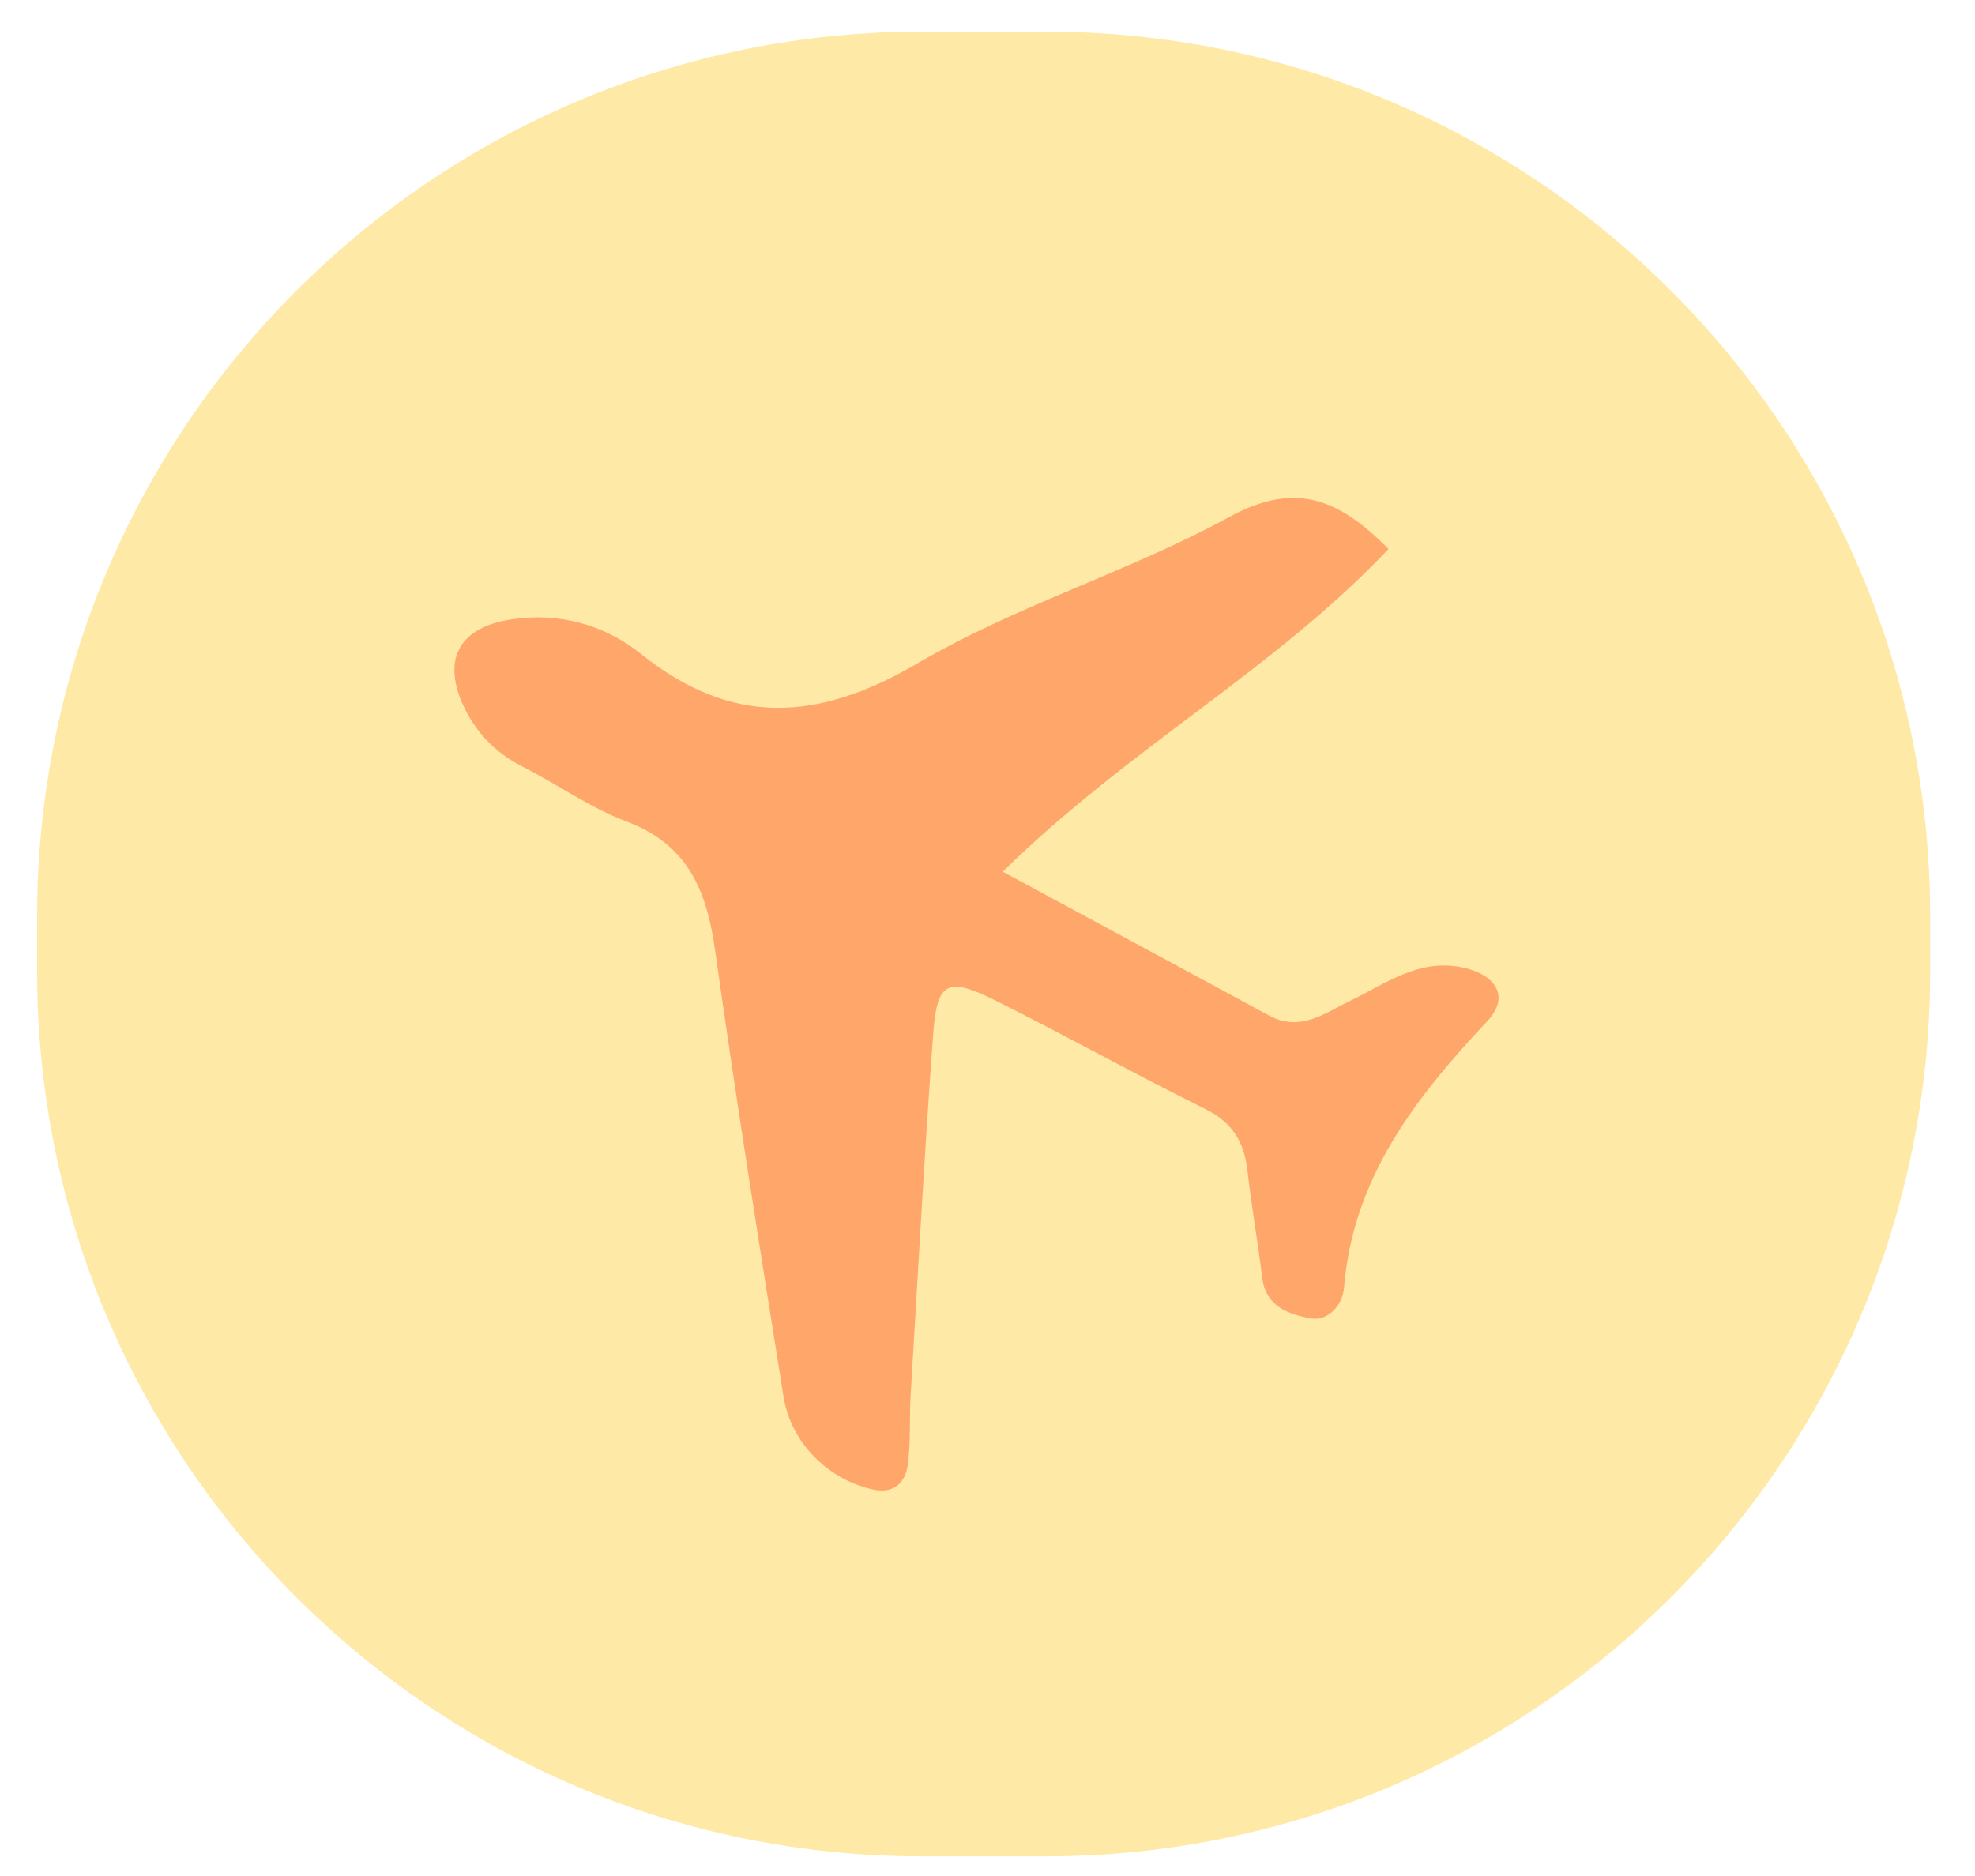
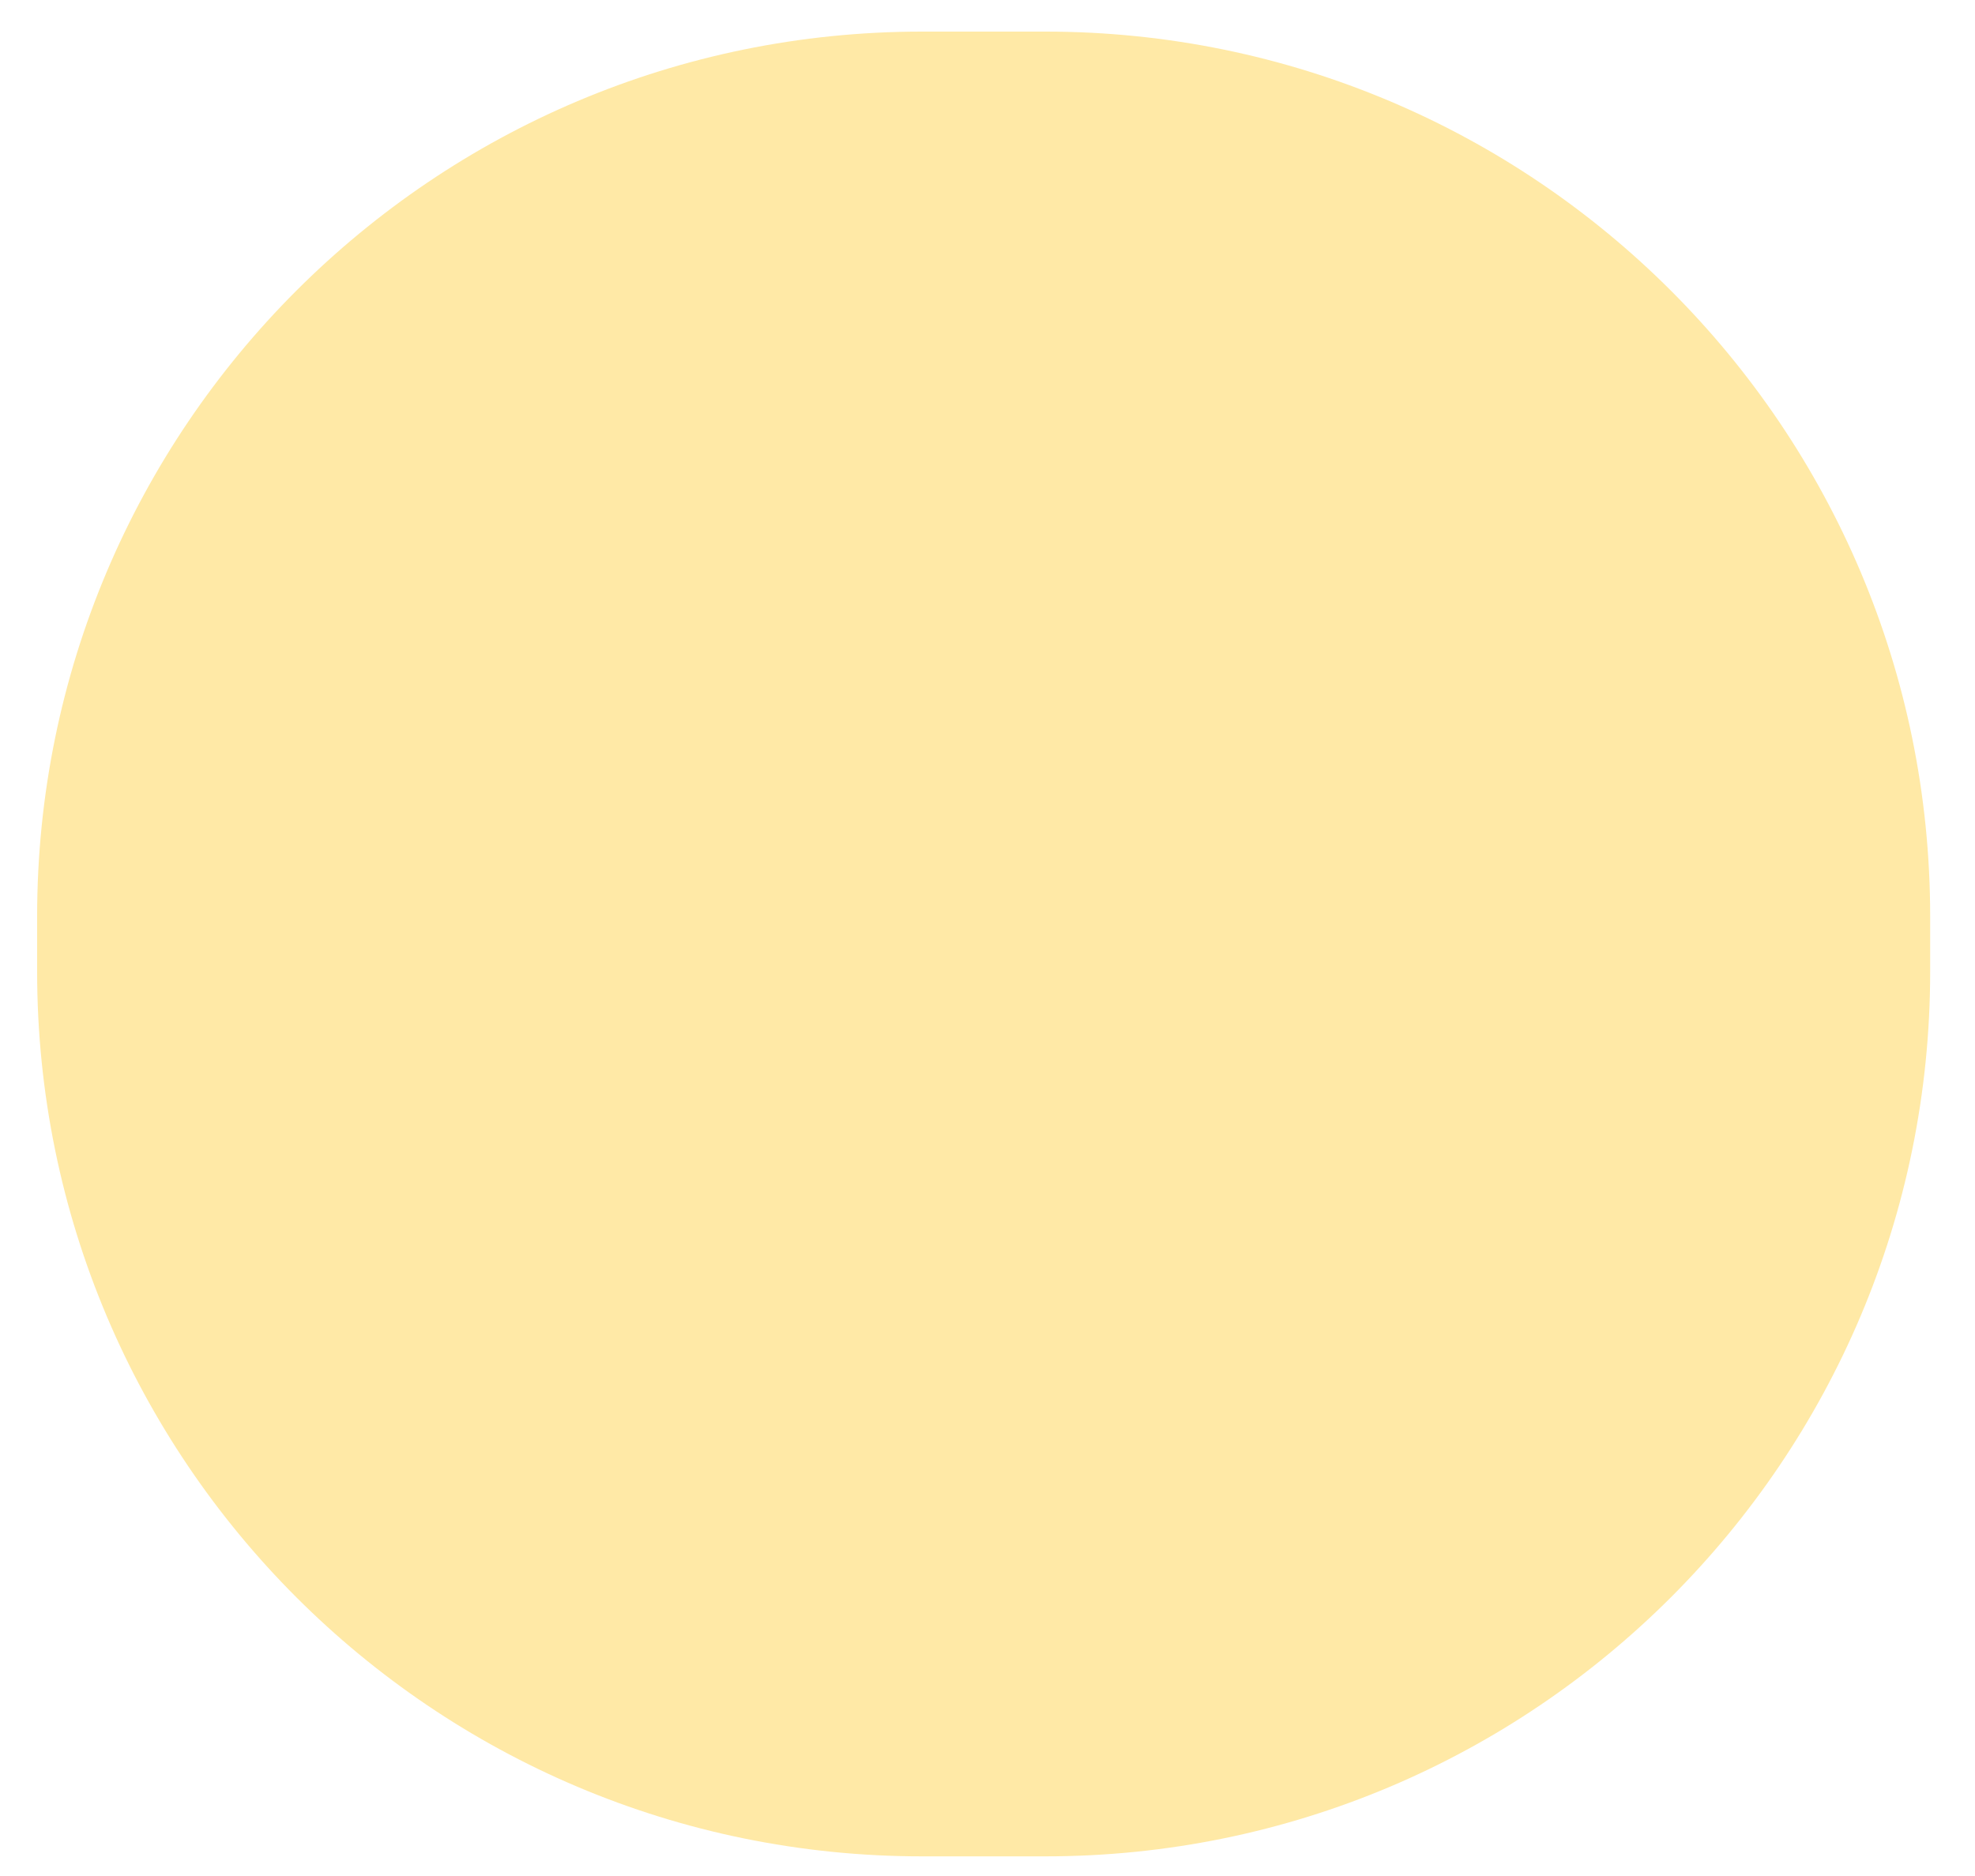
<svg xmlns="http://www.w3.org/2000/svg" fill="none" viewBox="0 0 40 38" height="38" width="40">
  <path fill="#FFE9A6" d="M0.752 18.561C0.752 8.664 8.775 0.64 18.673 0.64H21.171C31.069 0.64 39.092 8.664 39.092 18.561V19.681C39.092 29.579 31.069 37.602 21.171 37.602H18.673C8.775 37.602 0.752 29.579 0.752 19.681V18.561Z" />
-   <path fill="#FFA66A" d="M28.122 11.119C25.823 13.557 22.864 15.145 20.308 17.657C22.199 18.678 23.948 19.618 25.692 20.565C26.335 20.915 26.814 20.529 27.354 20.268C28.055 19.931 28.714 19.424 29.586 19.59C30.288 19.724 30.595 20.18 30.124 20.682C28.666 22.239 27.401 23.855 27.22 26.092C27.194 26.416 26.91 26.769 26.55 26.705C26.113 26.628 25.635 26.471 25.563 25.878C25.475 25.153 25.346 24.433 25.264 23.707C25.198 23.134 24.962 22.738 24.416 22.467C22.982 21.756 21.582 20.976 20.151 20.261C19.189 19.782 18.979 19.887 18.901 20.929C18.722 23.375 18.59 25.826 18.443 28.274C18.416 28.738 18.447 29.207 18.386 29.666C18.338 30.024 18.114 30.26 17.693 30.173C16.793 29.986 16.02 29.236 15.87 28.296C15.388 25.283 14.908 22.269 14.483 19.247C14.314 18.047 13.936 17.108 12.691 16.641C11.949 16.362 11.284 15.883 10.569 15.521C10.006 15.236 9.602 14.792 9.361 14.241C8.957 13.312 9.341 12.702 10.35 12.547C11.33 12.397 12.244 12.656 12.981 13.245C14.834 14.726 16.572 14.615 18.589 13.433C20.582 12.265 22.858 11.585 24.892 10.475C26.236 9.739 27.11 10.101 28.122 11.119Z" />
</svg>